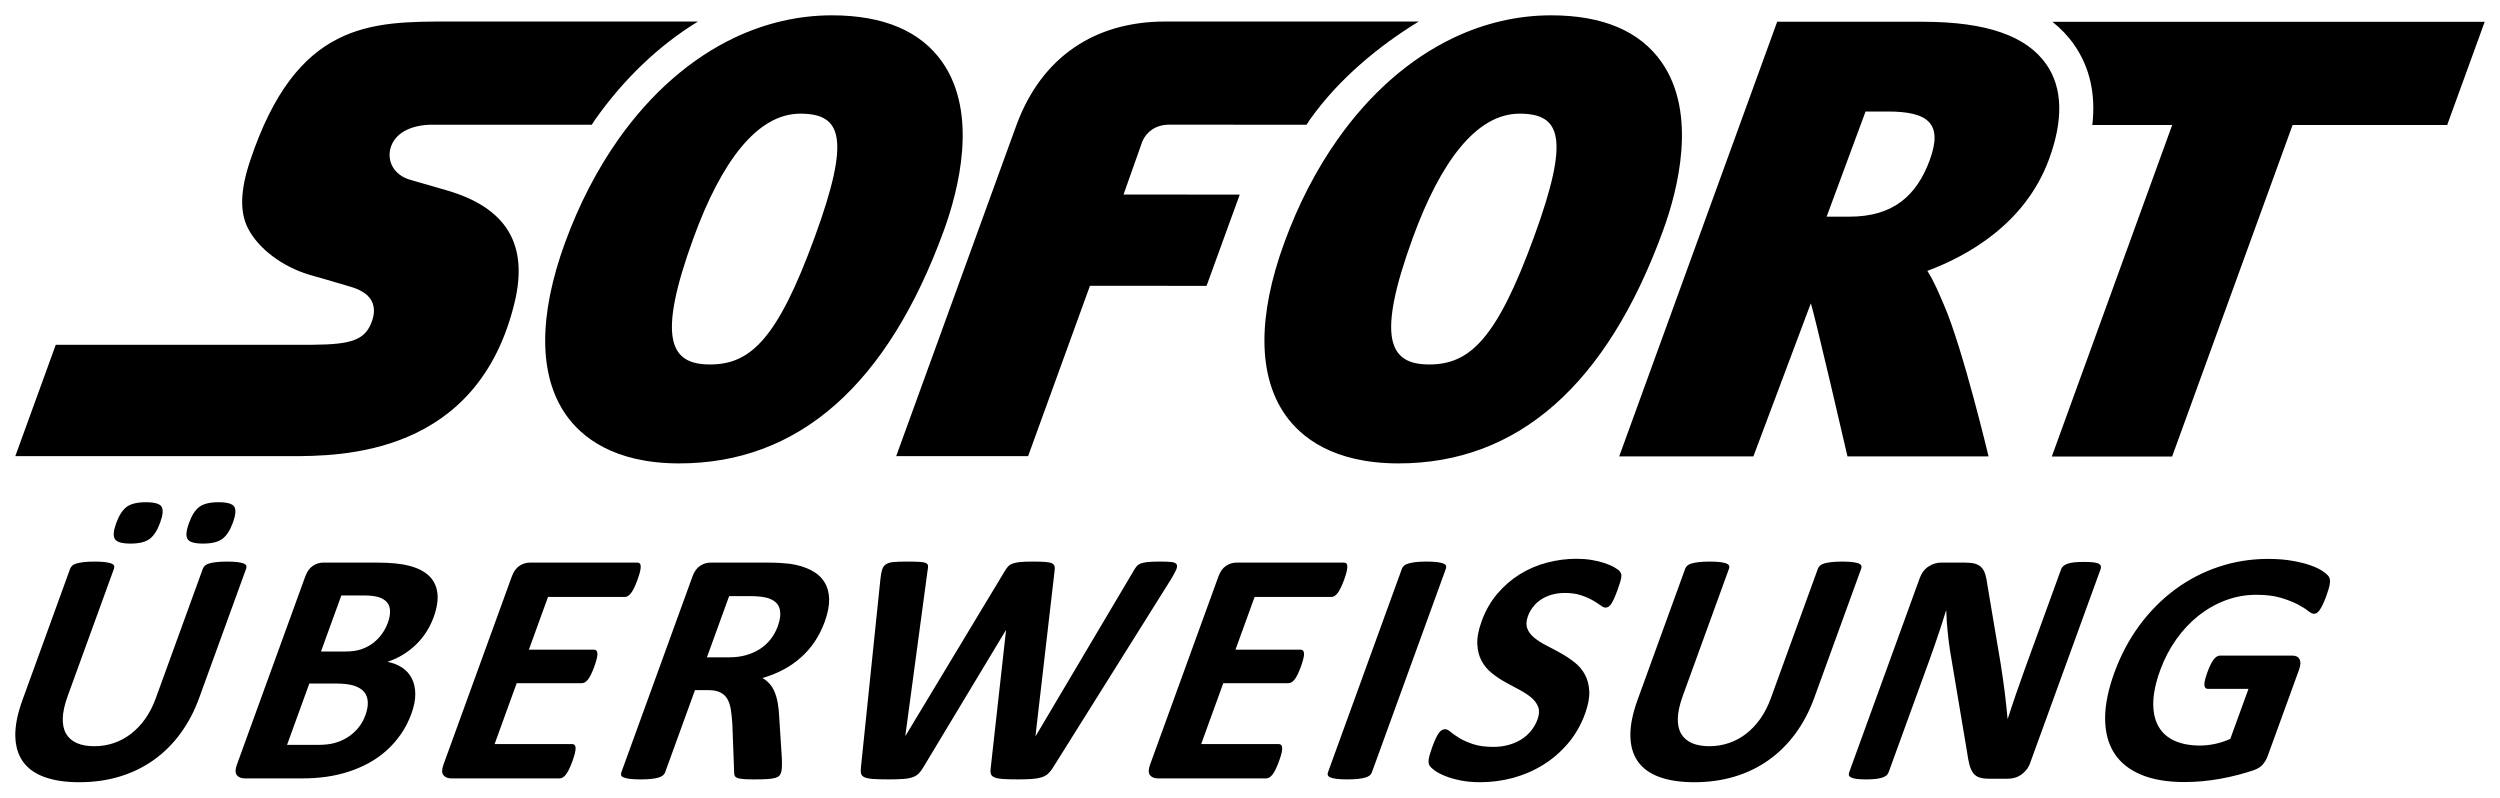
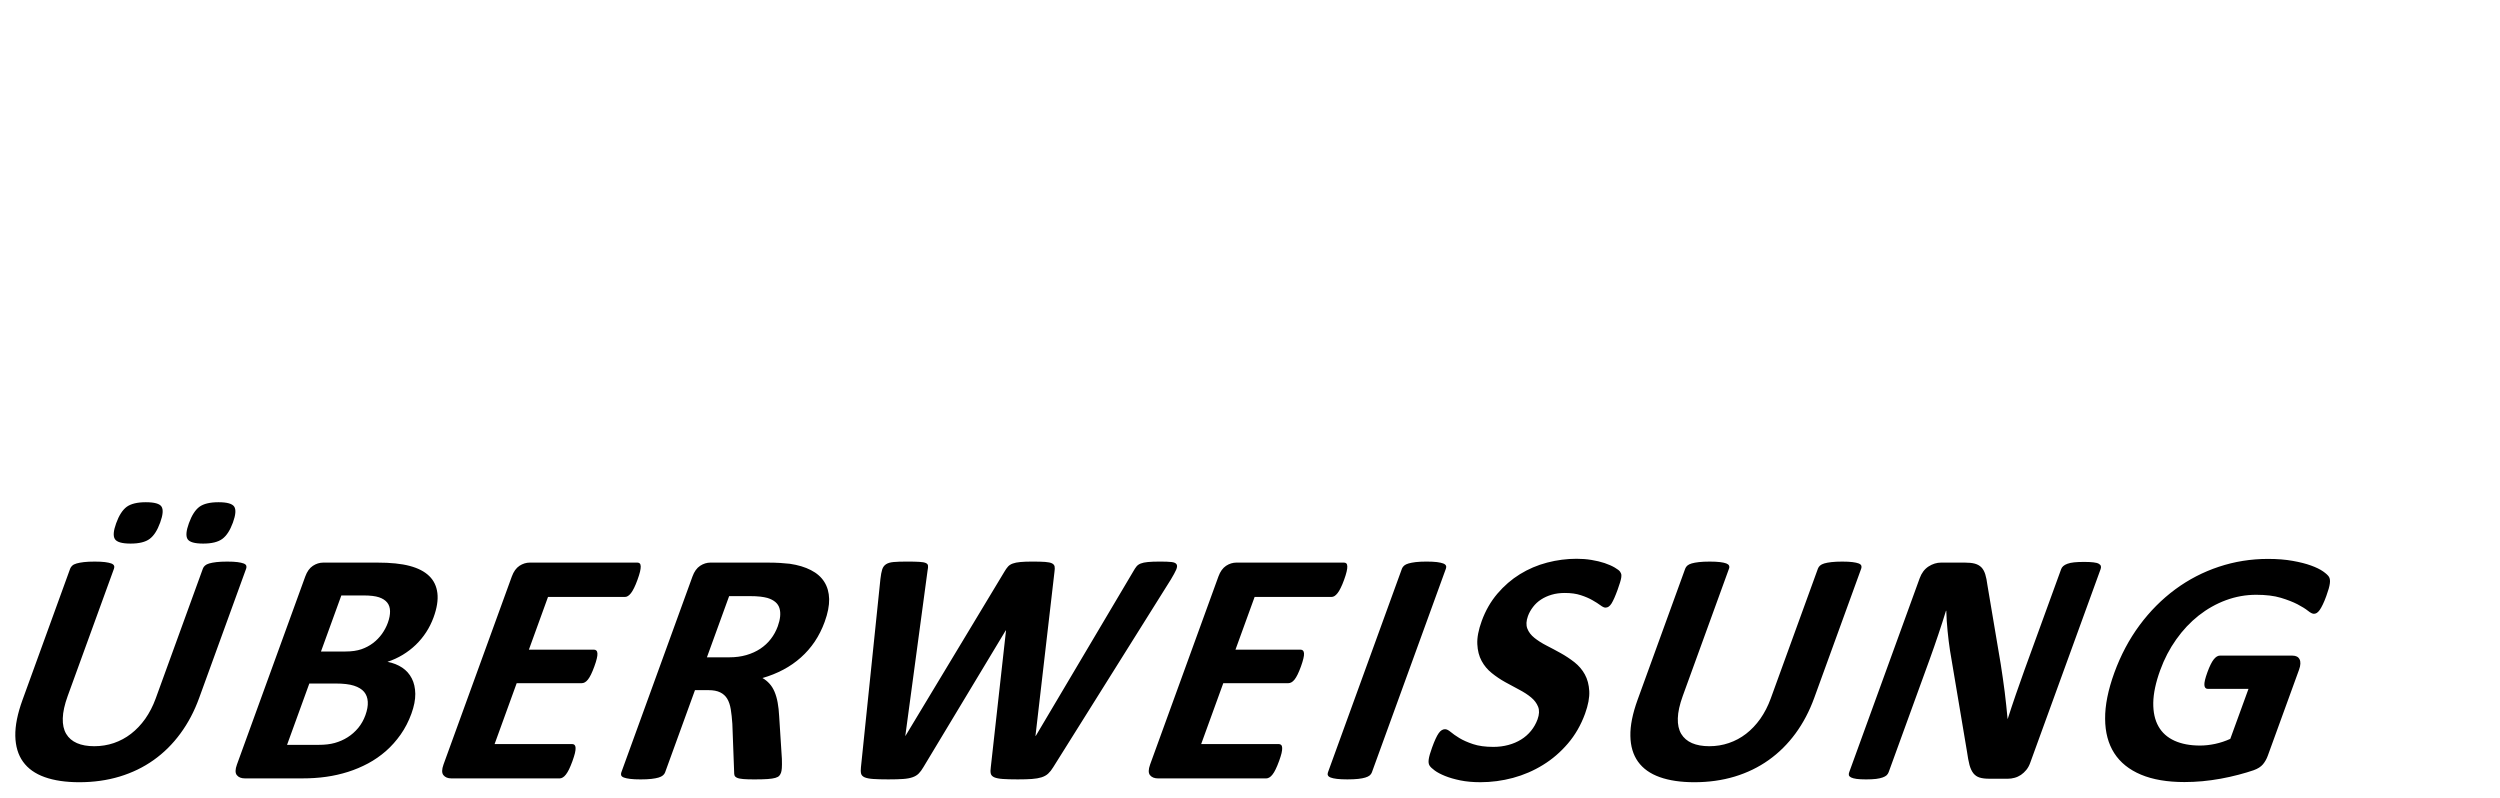
<svg xmlns="http://www.w3.org/2000/svg" width="163" height="52" viewBox="0 0 163 52" fill="none">
-   <path d="M54.246 0.999C52.043 0.999 49.908 1.506 47.902 2.452C45.038 3.811 42.439 6.078 40.318 9.085C38.941 11.038 37.761 13.301 36.837 15.832C35.096 20.611 35.116 24.486 36.896 27.04C37.905 28.484 40.004 30.209 44.27 30.214H44.286C52.058 30.214 57.86 25.11 61.534 15.045C62.504 12.382 63.785 7.412 61.444 4.058C60.031 2.031 57.613 1.002 54.246 0.999ZM101.139 0.999C98.939 0.999 96.801 1.506 94.797 2.452C91.931 3.811 89.335 6.078 87.214 9.085C85.834 11.038 84.656 13.301 83.733 15.832C81.99 20.611 82.011 24.486 83.793 27.04C84.8 28.484 86.897 30.209 91.167 30.214H91.18C98.953 30.214 104.756 25.11 108.427 15.045C109.401 12.382 110.678 7.412 108.34 4.058C106.924 2.031 104.507 1.002 101.139 0.999ZM29.286 1.404C26.729 1.404 24.244 1.403 22.018 2.535C19.793 3.666 17.828 5.931 16.315 10.461C15.987 11.434 15.814 12.273 15.791 13.002C15.768 13.732 15.895 14.353 16.171 14.892C16.512 15.551 17.064 16.17 17.753 16.692C18.445 17.216 19.27 17.64 20.161 17.912C20.195 17.921 20.663 18.055 21.231 18.217C21.796 18.38 22.456 18.575 22.875 18.701C23.12 18.776 23.389 18.874 23.632 19.022C23.877 19.166 24.097 19.361 24.235 19.631C24.326 19.81 24.374 20.007 24.379 20.217C24.386 20.428 24.35 20.656 24.267 20.896C24.059 21.511 23.744 21.908 23.144 22.15C22.547 22.392 21.666 22.47 20.328 22.48H3.636L0.997 29.742H18.864C20.546 29.742 23.619 29.742 26.573 28.484C29.526 27.227 32.36 24.715 33.56 19.687C34.011 17.798 33.871 16.258 33.133 15.049C32.391 13.841 31.05 12.963 29.098 12.402C29.098 12.402 28.662 12.275 28.147 12.127C27.636 11.979 27.044 11.81 26.742 11.722C26.242 11.579 25.858 11.29 25.63 10.921C25.405 10.553 25.337 10.106 25.465 9.649C25.599 9.175 25.924 8.796 26.391 8.534C26.862 8.274 27.479 8.131 28.199 8.131H38.585C38.658 8.025 38.725 7.91 38.798 7.804C40.695 5.115 42.992 2.94 45.507 1.404H29.286ZM75.969 1.404C71.347 1.404 67.906 3.746 66.282 8.131L58.431 29.742H67.032L71.066 18.633L78.668 18.638L80.831 12.688L73.254 12.683L74.474 9.238C74.727 8.62 75.336 8.129 76.225 8.129C76.72 8.129 82.301 8.131 85.188 8.132C85.263 8.025 85.329 7.91 85.402 7.804C87.299 5.115 89.985 2.94 92.501 1.404H75.969ZM115.871 1.419L105.571 29.759H114.32L118.063 19.784C118.247 20.195 120.456 29.759 120.456 29.759H129.654C129.654 29.759 127.981 22.731 126.751 19.893C126.434 19.163 126.105 18.345 125.663 17.661C128.261 16.693 132.026 14.617 133.586 10.41C134.543 7.823 134.488 5.732 133.424 4.199C132.134 2.338 129.508 1.424 125.394 1.419H115.871ZM133.816 1.42C134.369 1.859 134.846 2.359 135.244 2.931C136.262 4.401 136.651 6.148 136.419 8.149H141.628L133.777 29.767H141.622L149.478 8.149H159.557L162.003 1.42H133.816ZM121.635 7.27H123.08C125.72 7.272 126.705 8.046 125.811 10.46C124.972 12.726 123.463 14.126 120.593 14.126H120.582L119.097 14.125L121.635 7.27ZM52.181 7.411H52.183C54.87 7.414 55.486 8.975 53.126 15.442H53.126C50.701 22.09 48.942 23.763 46.294 23.763H46.289C43.708 23.761 42.803 22.125 45.218 15.509C47.021 10.57 49.356 7.411 52.181 7.411ZM99.075 7.411H99.078C101.764 7.414 102.38 8.975 100.019 15.442C97.596 22.09 95.836 23.763 93.189 23.763H93.183C90.601 23.761 89.7 22.125 92.113 15.509C93.914 10.57 96.251 7.411 99.075 7.411Z" fill="black" />
  <path d="M9.503 32.745C8.953 32.745 8.541 32.846 8.265 33.042C7.991 33.244 7.76 33.6 7.574 34.116C7.394 34.61 7.366 34.953 7.491 35.148C7.616 35.344 7.955 35.442 8.513 35.442C9.07 35.442 9.486 35.341 9.758 35.136C10.031 34.933 10.26 34.579 10.443 34.072C10.625 33.571 10.655 33.226 10.532 33.033C10.412 32.841 10.068 32.745 9.503 32.745ZM14.247 32.745C13.688 32.745 13.275 32.846 13.004 33.042C12.731 33.244 12.502 33.6 12.316 34.116C12.137 34.61 12.108 34.953 12.228 35.148C12.35 35.344 12.687 35.442 13.246 35.442C13.802 35.442 14.218 35.341 14.495 35.136C14.771 34.933 15.001 34.579 15.186 34.072C15.368 33.571 15.396 33.226 15.271 33.033C15.144 32.841 14.803 32.745 14.247 32.745ZM102.794 36.432C102.148 36.432 101.509 36.515 100.873 36.681C100.237 36.848 99.646 37.1 99.1 37.437C98.553 37.775 98.065 38.197 97.629 38.708C97.194 39.22 96.854 39.813 96.609 40.486C96.395 41.075 96.3 41.577 96.321 41.998C96.34 42.418 96.434 42.784 96.601 43.091C96.767 43.4 96.987 43.663 97.263 43.884C97.538 44.105 97.83 44.303 98.143 44.476C98.456 44.65 98.761 44.817 99.061 44.972C99.358 45.128 99.615 45.294 99.828 45.472C100.043 45.65 100.194 45.853 100.285 46.081C100.376 46.31 100.363 46.583 100.248 46.902C100.147 47.176 100.006 47.427 99.823 47.651C99.639 47.877 99.423 48.066 99.178 48.217C98.93 48.37 98.656 48.489 98.349 48.571C98.044 48.654 97.718 48.697 97.371 48.697C96.841 48.697 96.398 48.636 96.041 48.516C95.684 48.397 95.386 48.264 95.149 48.12C94.914 47.975 94.724 47.843 94.584 47.723C94.441 47.604 94.32 47.544 94.217 47.544C94.146 47.544 94.076 47.563 94.007 47.604C93.938 47.643 93.87 47.709 93.803 47.804C93.737 47.898 93.669 48.022 93.599 48.175C93.529 48.326 93.451 48.516 93.372 48.739C93.25 49.074 93.177 49.329 93.153 49.506C93.127 49.683 93.146 49.82 93.206 49.914C93.263 50.008 93.38 50.117 93.549 50.241C93.716 50.363 93.94 50.481 94.217 50.593C94.495 50.706 94.827 50.802 95.214 50.882C95.602 50.961 96.038 51 96.523 51C97.239 51 97.947 50.906 98.645 50.719C99.342 50.53 99.995 50.249 100.6 49.875C101.207 49.503 101.747 49.038 102.226 48.478C102.703 47.921 103.076 47.272 103.346 46.532C103.55 45.967 103.643 45.476 103.62 45.06C103.597 44.644 103.501 44.279 103.331 43.972C103.161 43.663 102.935 43.4 102.653 43.177C102.372 42.958 102.073 42.759 101.76 42.585C101.448 42.411 101.139 42.247 100.834 42.091C100.529 41.935 100.266 41.767 100.045 41.59C99.823 41.413 99.668 41.21 99.581 40.982C99.495 40.755 99.508 40.483 99.621 40.171C99.697 39.961 99.808 39.763 99.954 39.573C100.097 39.384 100.271 39.223 100.475 39.09C100.679 38.957 100.91 38.851 101.17 38.775C101.429 38.698 101.715 38.661 102.027 38.661C102.424 38.661 102.773 38.708 103.07 38.807C103.367 38.904 103.62 39.012 103.829 39.134C104.039 39.252 104.212 39.363 104.349 39.465C104.486 39.568 104.595 39.617 104.673 39.617C104.755 39.617 104.824 39.595 104.888 39.551C104.951 39.508 105.013 39.439 105.073 39.345C105.131 39.251 105.191 39.13 105.256 38.986C105.319 38.843 105.391 38.664 105.467 38.454C105.535 38.266 105.588 38.106 105.626 37.981C105.666 37.853 105.691 37.748 105.704 37.666C105.715 37.583 105.718 37.515 105.712 37.464C105.704 37.414 105.678 37.35 105.632 37.279C105.587 37.207 105.471 37.116 105.286 37.007C105.1 36.898 104.879 36.801 104.621 36.713C104.365 36.627 104.078 36.559 103.765 36.508C103.448 36.456 103.125 36.432 102.794 36.432ZM147.866 36.441C146.759 36.441 145.695 36.612 144.669 36.953C143.644 37.294 142.697 37.784 141.826 38.426C140.958 39.068 140.18 39.847 139.5 40.764C138.821 41.682 138.272 42.716 137.852 43.869C137.448 44.984 137.246 45.984 137.254 46.864C137.258 47.745 137.457 48.493 137.848 49.104C138.241 49.717 138.822 50.183 139.593 50.507C140.36 50.829 141.306 50.99 142.428 50.99C142.812 50.99 143.201 50.972 143.593 50.936C143.986 50.899 144.382 50.845 144.781 50.773C145.182 50.7 145.572 50.614 145.956 50.512C146.341 50.409 146.667 50.314 146.936 50.219C147.206 50.123 147.408 49.995 147.545 49.832C147.678 49.67 147.787 49.48 147.864 49.262L149.899 43.663C149.951 43.516 149.981 43.388 149.984 43.276C149.989 43.163 149.973 43.068 149.932 42.988C149.892 42.908 149.835 42.848 149.758 42.809C149.682 42.768 149.586 42.747 149.471 42.747H144.728C144.663 42.747 144.598 42.768 144.533 42.809C144.468 42.848 144.403 42.91 144.335 42.994C144.27 43.077 144.202 43.186 144.134 43.326C144.065 43.462 143.994 43.633 143.921 43.835C143.778 44.228 143.713 44.505 143.726 44.667C143.741 44.831 143.812 44.913 143.942 44.913H146.602L145.415 48.174C145.096 48.319 144.766 48.428 144.429 48.501C144.093 48.572 143.764 48.61 143.446 48.61C142.793 48.61 142.236 48.504 141.774 48.294C141.311 48.083 140.963 47.772 140.731 47.358C140.497 46.946 140.385 46.433 140.393 45.821C140.403 45.209 140.553 44.498 140.846 43.695C141.112 42.962 141.461 42.294 141.891 41.689C142.319 41.084 142.808 40.565 143.354 40.133C143.903 39.702 144.495 39.369 145.13 39.133C145.766 38.899 146.423 38.78 147.103 38.78C147.739 38.78 148.275 38.846 148.71 38.976C149.141 39.106 149.505 39.249 149.799 39.4C150.089 39.553 150.317 39.694 150.479 39.824C150.641 39.954 150.769 40.019 150.865 40.019C150.928 40.019 150.992 40.001 151.052 39.966C151.113 39.928 151.175 39.865 151.242 39.775C151.307 39.684 151.375 39.562 151.448 39.41C151.522 39.258 151.597 39.078 151.673 38.866C151.805 38.504 151.883 38.231 151.905 38.046C151.931 37.862 151.912 37.719 151.852 37.616C151.79 37.514 151.662 37.395 151.467 37.257C151.271 37.12 151.006 36.99 150.677 36.872C150.349 36.752 149.95 36.651 149.481 36.568C149.012 36.483 148.473 36.441 147.866 36.441ZM59.138 36.615C58.768 36.615 58.477 36.624 58.265 36.644C58.052 36.662 57.887 36.711 57.767 36.79C57.647 36.87 57.564 36.984 57.518 37.133C57.471 37.281 57.434 37.486 57.403 37.748L56.134 50.022C56.113 50.198 56.118 50.336 56.144 50.442C56.171 50.546 56.248 50.625 56.372 50.681C56.497 50.734 56.681 50.772 56.924 50.789C57.168 50.807 57.499 50.816 57.918 50.816C58.317 50.816 58.64 50.807 58.888 50.789C59.136 50.772 59.344 50.733 59.506 50.674C59.667 50.617 59.8 50.536 59.904 50.43C60.006 50.326 60.107 50.19 60.204 50.022L65.571 41.107H65.592L64.6 50.022C64.573 50.198 64.573 50.336 64.6 50.442C64.626 50.546 64.703 50.625 64.828 50.681C64.953 50.734 65.136 50.772 65.379 50.789C65.623 50.807 65.951 50.816 66.363 50.816C66.731 50.816 67.039 50.807 67.284 50.789C67.529 50.772 67.739 50.734 67.909 50.681C68.081 50.625 68.226 50.546 68.338 50.442C68.453 50.336 68.565 50.198 68.67 50.022L76.342 37.78C76.504 37.512 76.619 37.299 76.687 37.145C76.754 36.987 76.762 36.87 76.711 36.79C76.659 36.711 76.551 36.662 76.381 36.644C76.209 36.624 75.964 36.615 75.647 36.615C75.306 36.615 75.038 36.624 74.844 36.644C74.649 36.662 74.492 36.694 74.373 36.742C74.256 36.789 74.162 36.854 74.097 36.937C74.031 37.021 73.964 37.12 73.901 37.236L67.534 47.979H67.513L68.752 37.278C68.774 37.135 68.777 37.018 68.76 36.93C68.74 36.845 68.683 36.777 68.588 36.73C68.492 36.683 68.346 36.652 68.144 36.637C67.942 36.623 67.669 36.615 67.322 36.615C66.996 36.615 66.731 36.624 66.53 36.644C66.327 36.662 66.161 36.694 66.033 36.742C65.903 36.789 65.799 36.855 65.722 36.941C65.642 37.029 65.564 37.143 65.485 37.278L59.037 47.979H59.026L60.477 37.203C60.506 37.065 60.516 36.959 60.506 36.883C60.498 36.806 60.451 36.748 60.363 36.709C60.276 36.669 60.136 36.644 59.941 36.633C59.745 36.621 59.478 36.615 59.138 36.615ZM93.008 36.615C92.732 36.615 92.5 36.627 92.312 36.648C92.123 36.671 91.966 36.7 91.841 36.736C91.716 36.771 91.619 36.819 91.551 36.877C91.483 36.936 91.436 37.001 91.408 37.072L86.582 50.359C86.556 50.433 86.554 50.498 86.582 50.556C86.606 50.613 86.666 50.66 86.762 50.696C86.859 50.734 86.994 50.763 87.171 50.784C87.346 50.805 87.573 50.816 87.847 50.816C88.13 50.816 88.365 50.805 88.555 50.784C88.743 50.763 88.899 50.734 89.019 50.696C89.142 50.66 89.237 50.613 89.306 50.556C89.373 50.498 89.42 50.433 89.446 50.359L94.274 37.072C94.301 37.001 94.301 36.936 94.275 36.877C94.249 36.819 94.188 36.771 94.092 36.736C93.998 36.7 93.863 36.671 93.691 36.648C93.518 36.627 93.289 36.615 93.008 36.615ZM6.176 36.616C5.894 36.616 5.659 36.627 5.469 36.649C5.281 36.671 5.123 36.701 4.998 36.736C4.873 36.772 4.777 36.819 4.714 36.878C4.649 36.935 4.604 37 4.576 37.073L1.469 45.631C1.142 46.53 0.985 47.313 0.998 47.983C1.013 48.655 1.178 49.214 1.501 49.663C1.822 50.113 2.295 50.448 2.916 50.669C3.536 50.89 4.289 51.001 5.172 51.001C6.113 51.001 6.989 50.877 7.802 50.631C8.615 50.384 9.354 50.027 10.016 49.556C10.68 49.086 11.262 48.508 11.762 47.826C12.264 47.145 12.671 46.374 12.984 45.51L16.05 37.073C16.077 37 16.077 36.935 16.055 36.878C16.033 36.819 15.975 36.772 15.879 36.736C15.784 36.701 15.652 36.671 15.482 36.649C15.313 36.627 15.091 36.616 14.815 36.616C14.54 36.616 14.307 36.627 14.114 36.649C13.922 36.671 13.766 36.701 13.643 36.736C13.521 36.772 13.429 36.819 13.364 36.878C13.299 36.935 13.255 37 13.228 37.073L10.151 45.543C9.972 46.036 9.743 46.476 9.471 46.865C9.195 47.254 8.886 47.578 8.544 47.842C8.202 48.107 7.829 48.307 7.423 48.447C7.02 48.583 6.594 48.653 6.146 48.653C5.703 48.653 5.328 48.587 5.018 48.452C4.709 48.317 4.475 48.117 4.315 47.848C4.156 47.58 4.081 47.242 4.093 46.831C4.104 46.422 4.211 45.938 4.414 45.379L7.433 37.073C7.459 37 7.459 36.935 7.433 36.878C7.407 36.819 7.346 36.772 7.251 36.736C7.155 36.701 7.02 36.671 6.848 36.649C6.675 36.627 6.451 36.616 6.176 36.616ZM111.478 36.616C111.195 36.616 110.96 36.627 110.77 36.649C110.582 36.67 110.425 36.699 110.3 36.735C110.175 36.772 110.079 36.82 110.014 36.877C109.949 36.935 109.905 37 109.877 37.073L106.77 45.629C106.444 46.529 106.286 47.314 106.301 47.984C106.312 48.655 106.479 49.214 106.801 49.663C107.124 50.113 107.595 50.448 108.218 50.669C108.838 50.89 109.59 51.001 110.473 51.001C111.413 51.001 112.289 50.877 113.104 50.632C113.917 50.385 114.654 50.027 115.317 49.556C115.981 49.084 116.562 48.509 117.064 47.826C117.565 47.145 117.971 46.373 118.285 45.511L121.351 37.073C121.379 37 121.378 36.935 121.356 36.877C121.333 36.82 121.277 36.772 121.181 36.735C121.085 36.699 120.954 36.67 120.783 36.649C120.614 36.627 120.391 36.616 120.116 36.616C119.842 36.616 119.608 36.627 119.415 36.649C119.224 36.67 119.068 36.699 118.945 36.735C118.823 36.772 118.729 36.82 118.665 36.877C118.6 36.935 118.557 37 118.529 37.073L115.452 45.543C115.272 46.036 115.045 46.476 114.772 46.865C114.496 47.254 114.188 47.577 113.846 47.842C113.503 48.107 113.13 48.307 112.724 48.445C112.32 48.584 111.892 48.653 111.445 48.653C111.004 48.653 110.629 48.585 110.319 48.452C110.011 48.317 109.776 48.117 109.615 47.849C109.456 47.58 109.381 47.241 109.394 46.831C109.404 46.423 109.513 45.939 109.715 45.379L112.732 37.073C112.76 37 112.758 36.935 112.732 36.877C112.708 36.82 112.646 36.772 112.552 36.735C112.456 36.699 112.322 36.67 112.15 36.649C111.976 36.627 111.752 36.616 111.478 36.616ZM135.883 36.637C135.621 36.637 135.405 36.647 135.23 36.665C135.058 36.683 134.914 36.714 134.795 36.758C134.678 36.801 134.588 36.852 134.524 36.909C134.459 36.968 134.414 37.032 134.388 37.106L131.988 43.706C131.807 44.207 131.623 44.732 131.433 45.281C131.243 45.833 131.066 46.362 130.905 46.87H130.894C130.868 46.579 130.842 46.289 130.808 46C130.776 45.709 130.743 45.415 130.707 45.114C130.672 44.812 130.63 44.513 130.584 44.212C130.537 43.909 130.492 43.604 130.446 43.292L129.58 38.149C129.545 37.866 129.497 37.629 129.437 37.437C129.375 37.245 129.29 37.096 129.183 36.987C129.073 36.878 128.933 36.798 128.763 36.751C128.593 36.704 128.369 36.681 128.095 36.681H126.564C126.275 36.681 126 36.767 125.738 36.936C125.477 37.107 125.286 37.362 125.162 37.704L120.568 50.349C120.54 50.42 120.535 50.487 120.548 50.546C120.566 50.602 120.613 50.651 120.691 50.69C120.772 50.731 120.891 50.762 121.05 50.785C121.209 50.806 121.413 50.817 121.667 50.817C121.926 50.817 122.144 50.806 122.321 50.785C122.494 50.762 122.637 50.731 122.749 50.69C122.861 50.651 122.947 50.602 123.01 50.546C123.069 50.487 123.113 50.42 123.139 50.349L125.815 42.988C126.014 42.436 126.202 41.901 126.374 41.385C126.55 40.866 126.717 40.345 126.877 39.824H126.898C126.908 40.251 126.937 40.692 126.983 41.146C127.027 41.598 127.08 42.02 127.14 42.412L128.245 48.99C128.296 49.352 128.351 49.648 128.411 49.876C128.474 50.104 128.559 50.285 128.664 50.419C128.773 50.554 128.908 50.647 129.073 50.697C129.24 50.749 129.45 50.773 129.705 50.773H130.918C131.056 50.773 131.199 50.754 131.348 50.713C131.496 50.674 131.636 50.609 131.766 50.523C131.894 50.435 132.011 50.326 132.116 50.198C132.222 50.066 132.304 49.918 132.364 49.751L136.96 37.106C136.986 37.032 136.993 36.968 136.976 36.909C136.962 36.852 136.916 36.801 136.842 36.758C136.767 36.714 136.65 36.683 136.489 36.665C136.33 36.647 136.128 36.637 135.883 36.637ZM34.549 36.681C34.308 36.681 34.083 36.751 33.867 36.892C33.653 37.036 33.489 37.265 33.372 37.583L28.916 49.848C28.801 50.168 28.799 50.398 28.911 50.539C29.023 50.68 29.198 50.752 29.435 50.752H36.49C36.556 50.752 36.623 50.731 36.693 50.69C36.759 50.651 36.829 50.589 36.895 50.502C36.965 50.414 37.032 50.3 37.103 50.158C37.171 50.017 37.244 49.841 37.321 49.632C37.397 49.422 37.45 49.245 37.486 49.105C37.519 48.963 37.533 48.848 37.528 48.76C37.525 48.674 37.501 48.611 37.462 48.57C37.423 48.533 37.369 48.512 37.304 48.512H32.248L33.688 44.543H37.932C37.997 44.543 38.064 44.525 38.132 44.488C38.198 44.452 38.265 44.392 38.332 44.309C38.398 44.226 38.466 44.116 38.533 43.978C38.602 43.839 38.674 43.665 38.75 43.456C38.825 43.252 38.879 43.08 38.911 42.938C38.945 42.799 38.958 42.687 38.952 42.602C38.947 42.519 38.924 42.456 38.883 42.417C38.843 42.378 38.792 42.357 38.726 42.357H34.484L35.73 38.921H40.745C40.811 38.921 40.876 38.902 40.941 38.861C41.006 38.821 41.072 38.759 41.141 38.671C41.209 38.585 41.275 38.469 41.345 38.328C41.415 38.188 41.486 38.016 41.561 37.811C41.64 37.594 41.696 37.416 41.73 37.273C41.762 37.133 41.778 37.016 41.775 36.925C41.77 36.836 41.751 36.772 41.712 36.736C41.676 36.701 41.624 36.681 41.559 36.681H34.549ZM46.326 36.681C46.087 36.681 45.861 36.751 45.646 36.892C45.432 37.036 45.266 37.265 45.151 37.583L40.51 50.36C40.484 50.433 40.481 50.498 40.503 50.555C40.526 50.614 40.584 50.661 40.682 50.697C40.776 50.732 40.912 50.763 41.089 50.784C41.264 50.806 41.49 50.817 41.766 50.817C42.047 50.817 42.284 50.806 42.472 50.784C42.662 50.763 42.817 50.732 42.938 50.697C43.059 50.661 43.155 50.614 43.223 50.555C43.29 50.498 43.339 50.433 43.364 50.36L45.312 44.998H46.203C46.505 44.998 46.756 45.045 46.954 45.141C47.15 45.236 47.305 45.374 47.415 45.559C47.526 45.745 47.602 45.974 47.647 46.25C47.692 46.525 47.725 46.84 47.749 47.196L47.866 50.337C47.863 50.425 47.873 50.5 47.892 50.56C47.915 50.622 47.97 50.674 48.061 50.713C48.15 50.754 48.283 50.779 48.458 50.794C48.635 50.809 48.874 50.817 49.179 50.817C49.541 50.817 49.83 50.809 50.044 50.794C50.26 50.779 50.427 50.755 50.549 50.719C50.672 50.682 50.757 50.636 50.805 50.583C50.854 50.529 50.893 50.461 50.922 50.381C50.948 50.31 50.966 50.209 50.975 50.082C50.985 49.955 50.987 49.754 50.979 49.479L50.802 46.707C50.785 46.374 50.753 46.075 50.704 45.81C50.657 45.546 50.587 45.309 50.5 45.102C50.412 44.896 50.304 44.721 50.171 44.576C50.039 44.429 49.888 44.307 49.713 44.207C50.198 44.069 50.651 43.886 51.073 43.662C51.495 43.438 51.876 43.173 52.218 42.867C52.561 42.563 52.861 42.218 53.123 41.83C53.382 41.443 53.598 41.014 53.77 40.542C53.973 39.983 54.069 39.489 54.061 39.056C54.049 38.626 53.944 38.253 53.744 37.938C53.545 37.622 53.254 37.367 52.871 37.172C52.491 36.975 52.033 36.837 51.496 36.758C51.31 36.736 51.1 36.718 50.865 36.704C50.632 36.689 50.331 36.681 49.963 36.681H46.326ZM80.618 36.681C80.38 36.681 80.152 36.751 79.938 36.892C79.724 37.036 79.558 37.265 79.443 37.583L74.987 49.848C74.872 50.168 74.868 50.398 74.979 50.539C75.092 50.68 75.268 50.752 75.506 50.752H82.561C82.627 50.752 82.694 50.731 82.762 50.69C82.832 50.651 82.898 50.589 82.965 50.502C83.036 50.414 83.104 50.3 83.172 50.158C83.242 50.017 83.315 49.841 83.391 49.632H83.392C83.468 49.422 83.523 49.245 83.557 49.105C83.588 48.963 83.604 48.848 83.598 48.76C83.595 48.674 83.572 48.611 83.531 48.57C83.492 48.533 83.439 48.512 83.374 48.512H78.317L79.758 44.543H84.002C84.068 44.543 84.133 44.525 84.201 44.488C84.269 44.452 84.336 44.392 84.403 44.309C84.469 44.226 84.536 44.116 84.604 43.978C84.672 43.839 84.745 43.665 84.821 43.456C84.894 43.252 84.948 43.08 84.98 42.938C85.014 42.799 85.029 42.687 85.022 42.602C85.017 42.519 84.993 42.456 84.955 42.417C84.914 42.378 84.862 42.357 84.797 42.357H80.553L81.801 38.921H86.814C86.879 38.921 86.946 38.902 87.012 38.861C87.075 38.821 87.143 38.759 87.21 38.671C87.278 38.585 87.348 38.469 87.415 38.328C87.486 38.188 87.558 38.016 87.632 37.811C87.712 37.594 87.765 37.416 87.799 37.273C87.833 37.133 87.848 37.016 87.844 36.925C87.841 36.836 87.82 36.772 87.783 36.736C87.746 36.701 87.695 36.681 87.629 36.681H80.618ZM21.079 36.682C20.84 36.682 20.613 36.752 20.399 36.893C20.185 37.035 20.021 37.264 19.904 37.584L15.448 49.849C15.332 50.167 15.329 50.397 15.441 50.538C15.553 50.68 15.728 50.751 15.967 50.751H19.701C20.264 50.751 20.79 50.717 21.274 50.647C21.759 50.579 22.229 50.471 22.687 50.327C23.145 50.182 23.583 49.997 24.002 49.773C24.42 49.548 24.805 49.28 25.162 48.969C25.517 48.657 25.837 48.296 26.123 47.891C26.408 47.485 26.642 47.033 26.824 46.532C26.997 46.054 27.082 45.622 27.077 45.238C27.07 44.854 26.996 44.52 26.849 44.234C26.703 43.947 26.496 43.713 26.225 43.531C25.954 43.351 25.634 43.222 25.263 43.151C25.615 43.035 25.947 42.882 26.259 42.694C26.571 42.505 26.853 42.288 27.109 42.042C27.364 41.795 27.59 41.522 27.786 41.221C27.982 40.92 28.141 40.6 28.266 40.259C28.489 39.651 28.572 39.12 28.518 38.672C28.464 38.221 28.286 37.849 27.984 37.556C27.682 37.262 27.259 37.043 26.713 36.898C26.17 36.753 25.467 36.682 24.607 36.682H21.079ZM22.255 38.823H23.698C24.14 38.823 24.477 38.864 24.713 38.943C24.948 39.023 25.125 39.137 25.245 39.286C25.365 39.434 25.426 39.621 25.431 39.845C25.436 40.071 25.389 40.324 25.287 40.606C25.194 40.862 25.066 41.101 24.904 41.33C24.74 41.557 24.547 41.757 24.322 41.928C24.098 42.099 23.844 42.232 23.564 42.33C23.281 42.427 22.935 42.478 22.521 42.478H20.928L22.255 38.823ZM47.54 38.866H48.82C49.146 38.866 49.398 38.879 49.575 38.9C49.752 38.921 49.904 38.95 50.036 38.985C50.466 39.118 50.729 39.341 50.823 39.661C50.917 39.98 50.878 40.371 50.711 40.835C50.599 41.139 50.45 41.415 50.258 41.661C50.069 41.908 49.838 42.121 49.572 42.298C49.304 42.475 49.002 42.612 48.661 42.711C48.322 42.809 47.951 42.857 47.545 42.857H46.091L47.54 38.866ZM20.168 44.565H21.861C22.382 44.565 22.788 44.612 23.08 44.707C23.37 44.801 23.591 44.934 23.739 45.108C23.883 45.282 23.964 45.498 23.979 45.755C23.995 46.012 23.943 46.303 23.825 46.63C23.711 46.944 23.555 47.22 23.356 47.462C23.153 47.705 22.924 47.908 22.666 48.07C22.408 48.235 22.127 48.356 21.825 48.441C21.523 48.526 21.175 48.564 20.779 48.564H18.716L20.168 44.565Z" fill="black" />
</svg>